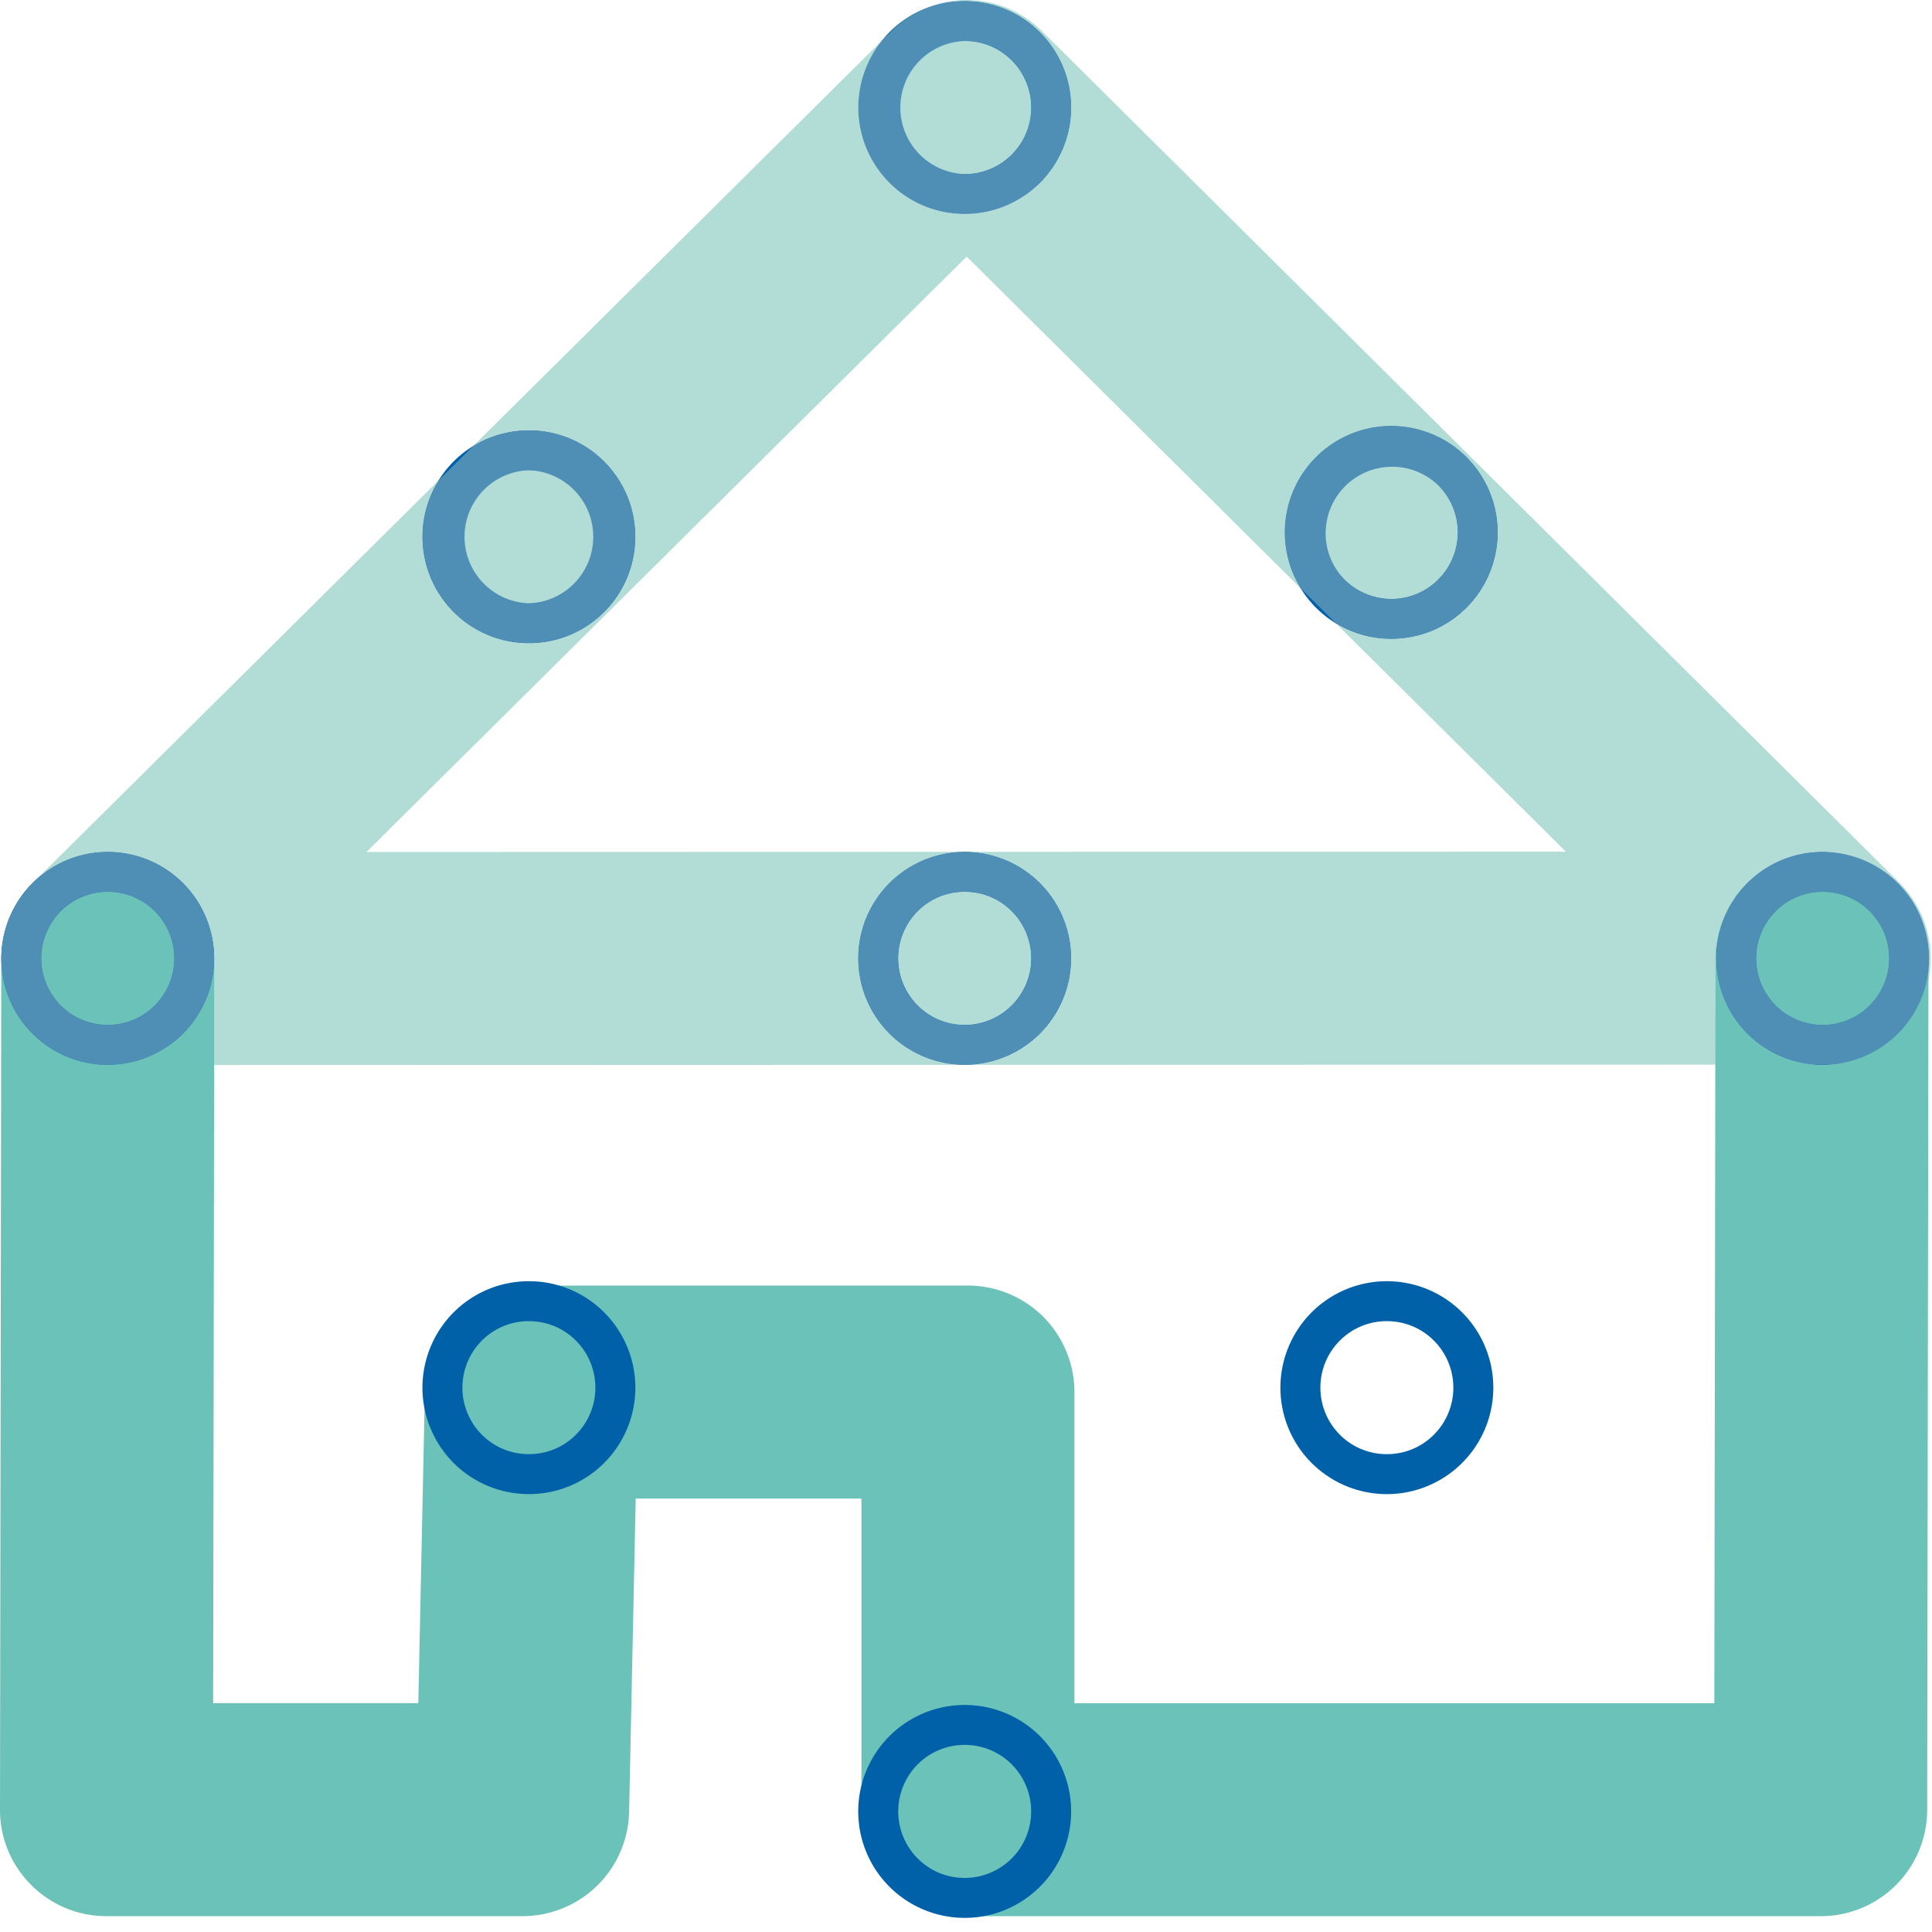
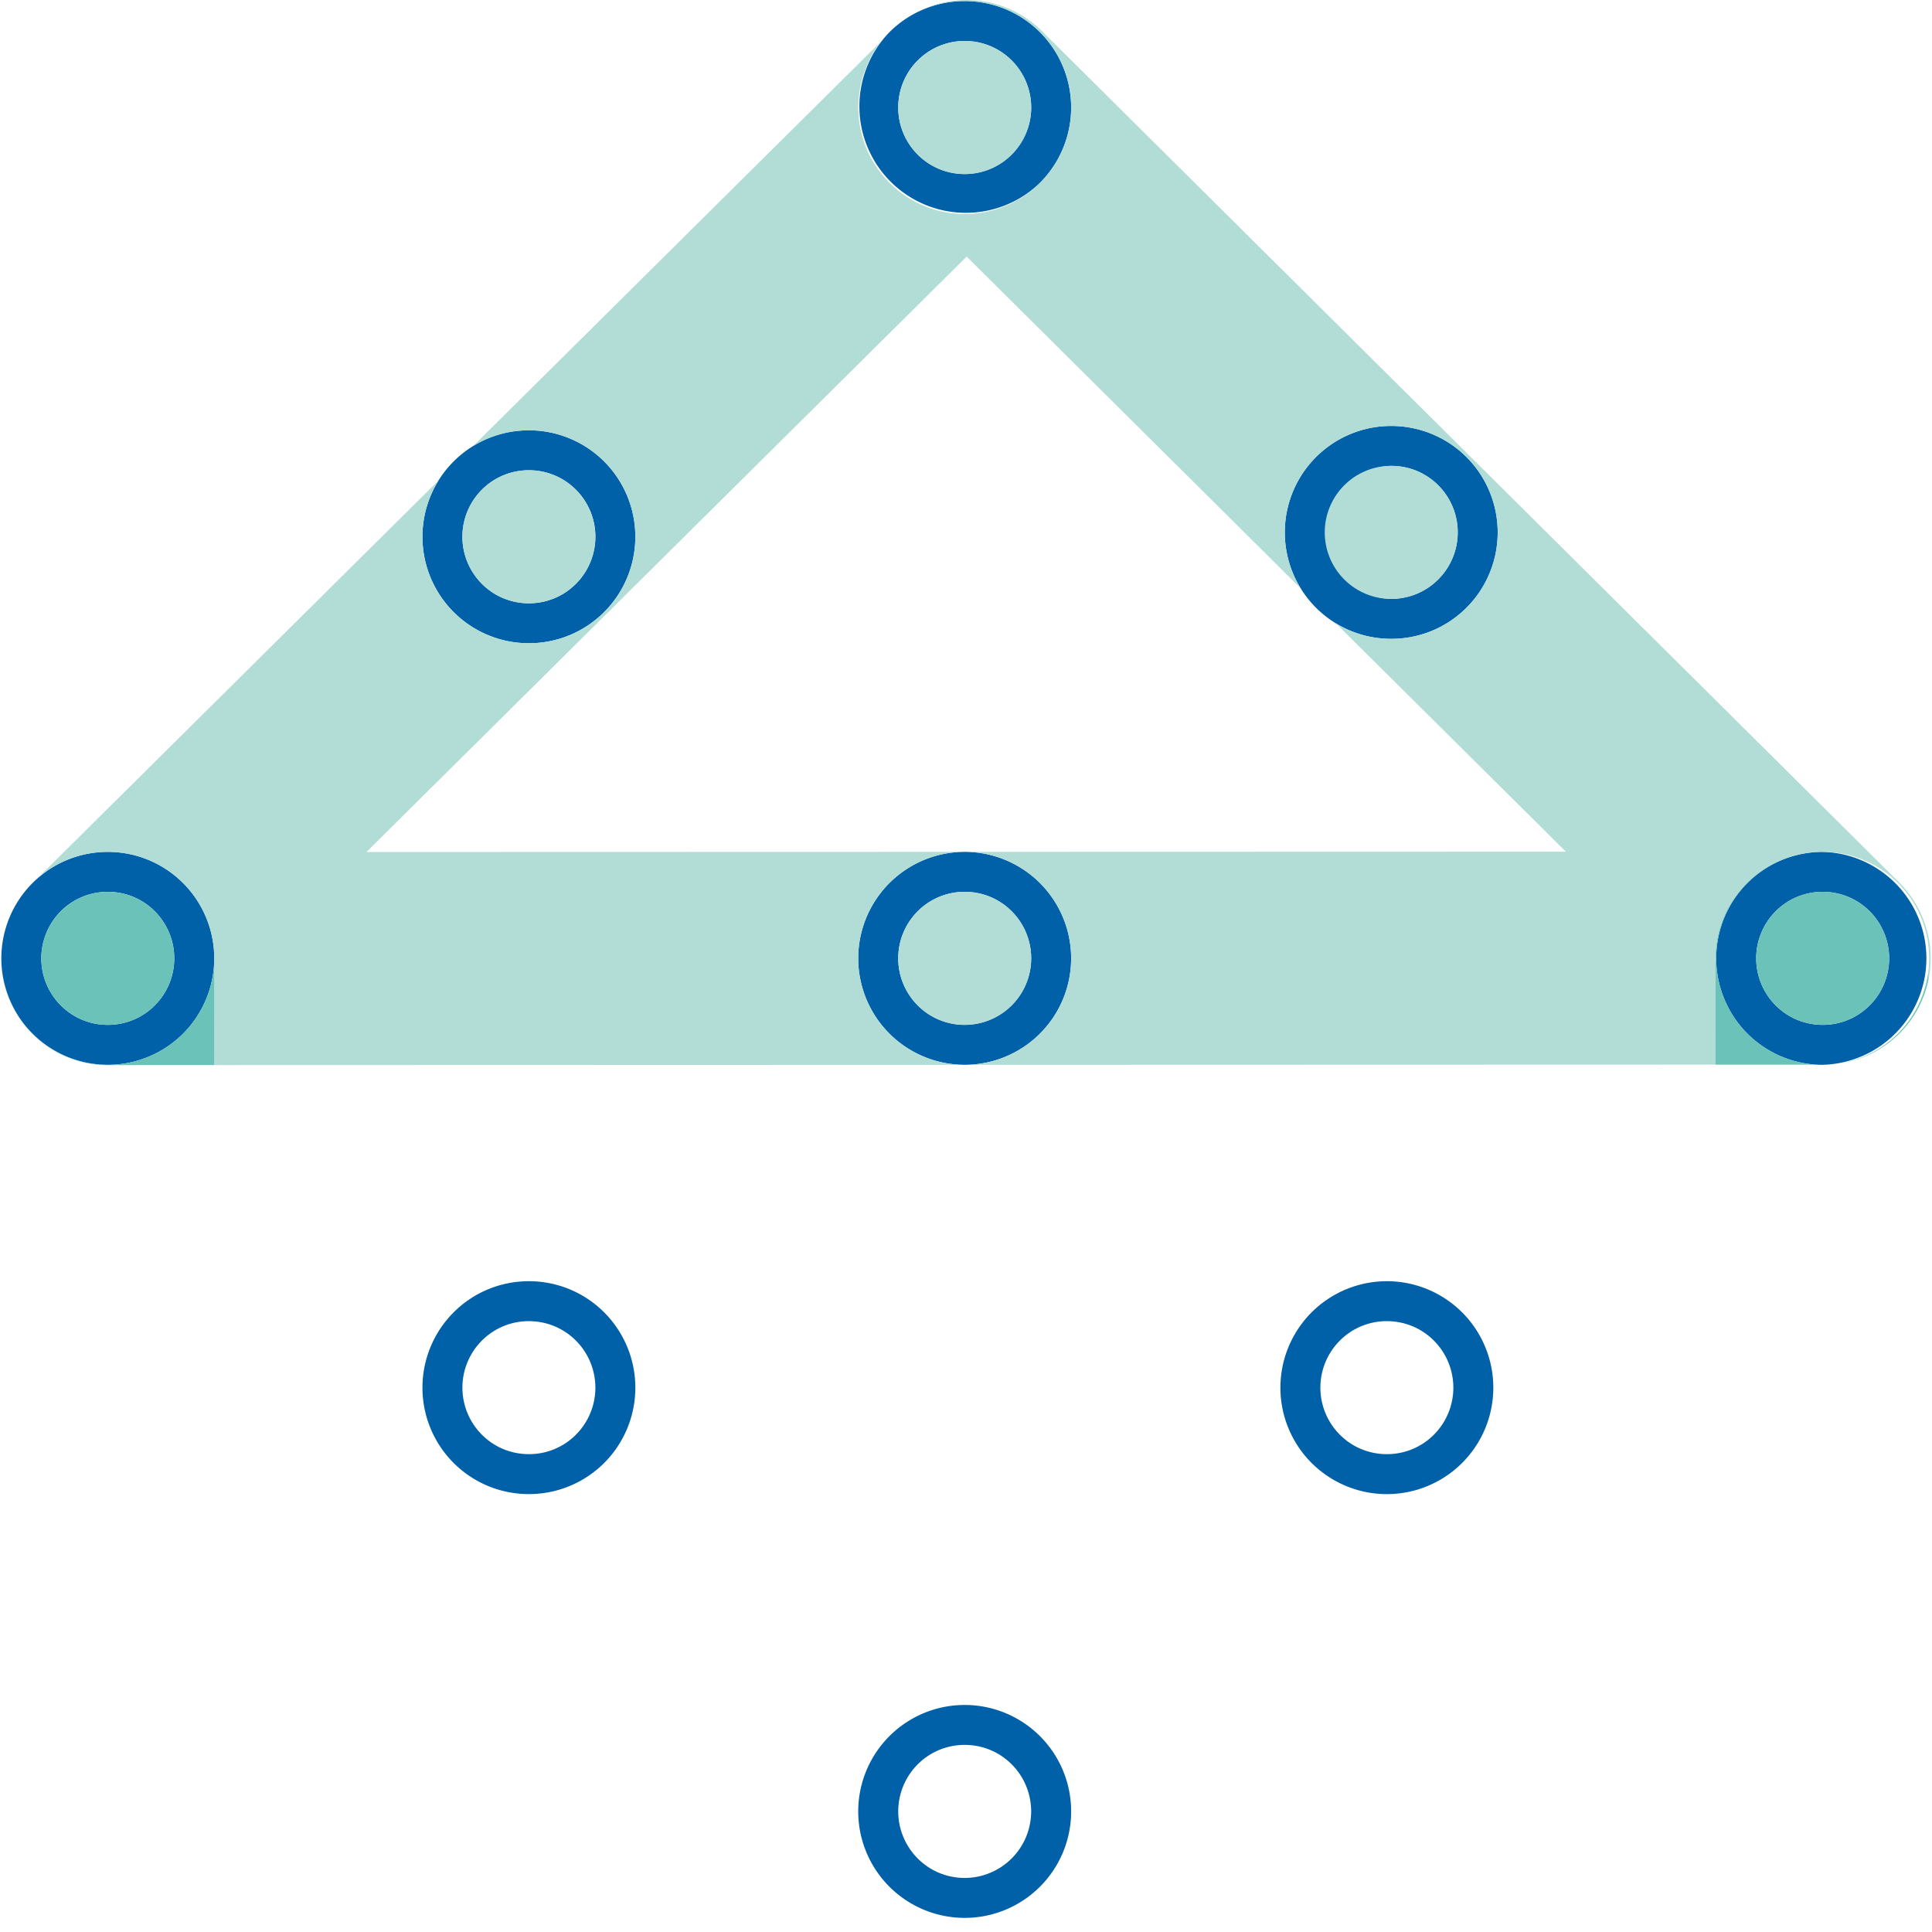
<svg xmlns="http://www.w3.org/2000/svg" width="107" height="107" viewBox="0 0 107 107" fill="none">
-   <path fill-rule="evenodd" clip-rule="evenodd" d="M.072 53.08L0 100.215a5.85 5.85 0 001.724 4.175 5.857 5.857 0 004.173 1.733h23.046a5.908 5.908 0 005.899-5.775l.365-17.354h12.502v17.23a5.9 5.9 0 0011.797 0V77.097a5.936 5.936 0 00-1.727-4.172 5.936 5.936 0 00-4.172-1.727H29.431a5.907 5.907 0 00-5.898 5.775l-.365 17.353H11.805l.065-41.228A5.9 5.9 0 00.072 53.08z" fill="#6BC2B8" />
-   <path fill-rule="evenodd" clip-rule="evenodd" d="M53.54 106.124h47.294a5.895 5.895 0 005.899-5.889l.072-47.138a5.9 5.9 0 00-11.798-.018l-.062 41.25H53.54a5.898 5.898 0 100 11.796z" fill="#6BC2B8" />
  <path fill-rule="evenodd" clip-rule="evenodd" d="M53.428 2.27c.985 0 1.91.384 2.605 1.079a3.686 3.686 0 01-2.605 6.29c-.984 0-1.91-.384-2.604-1.08a3.688 3.688 0 010-5.21 3.66 3.66 0 012.604-1.078zm0-2.211a5.885 5.885 0 00-4.17 1.725 5.898 5.898 0 008.34 8.34 5.901 5.901 0 000-8.34 5.885 5.885 0 00-4.17-1.725zM5.97 49.392c.984 0 1.91.383 2.604 1.078a3.688 3.688 0 010 5.21 3.654 3.654 0 01-2.605 1.08 3.657 3.657 0 01-2.604-1.08 3.688 3.688 0 010-5.21 3.66 3.66 0 012.604-1.078zm0-2.212c-1.51 0-3.018.575-4.17 1.727a5.899 5.899 0 000 8.338 5.884 5.884 0 004.17 1.727 5.887 5.887 0 004.17-1.727 5.899 5.899 0 000-8.338 5.88 5.88 0 00-4.17-1.727zm23.322-21.136c.984 0 1.91.383 2.605 1.078a3.688 3.688 0 010 5.21 3.654 3.654 0 01-2.605 1.08 3.657 3.657 0 01-2.605-1.08 3.688 3.688 0 010-5.21 3.66 3.66 0 012.605-1.078zm0-2.212c-1.51 0-3.018.575-4.17 1.725a5.901 5.901 0 000 8.34 5.876 5.876 0 004.17 1.727 5.879 5.879 0 004.17-1.727 5.901 5.901 0 000-8.34 5.885 5.885 0 00-4.17-1.725zm0 49.338c.984 0 1.91.382 2.605 1.078a3.688 3.688 0 010 5.209 3.652 3.652 0 01-2.605 1.078c-.984 0-1.91-.381-2.605-1.078a3.688 3.688 0 010-5.21 3.66 3.66 0 012.605-1.078zm0-2.213c-1.51 0-3.018.575-4.17 1.727a5.899 5.899 0 000 8.338 5.881 5.881 0 004.17 1.725 5.885 5.885 0 004.17-1.725 5.899 5.899 0 000-8.338 5.879 5.879 0 00-4.17-1.727zm24.136 25.681c.985 0 1.91.383 2.605 1.078a3.687 3.687 0 01-2.605 6.29c-.984 0-1.91-.384-2.604-1.08a3.689 3.689 0 010-5.21 3.66 3.66 0 012.604-1.078zm0-2.212a5.896 5.896 0 10-.001 11.792 5.896 5.896 0 00.001-11.792zm0-45.034c.985 0 1.91.383 2.605 1.078a3.686 3.686 0 01-2.605 6.29c-.984 0-1.91-.384-2.604-1.08a3.688 3.688 0 010-5.21 3.66 3.66 0 012.604-1.078zm0-2.212a5.896 5.896 0 10-.002 11.792 5.896 5.896 0 00.002-11.792zm23.624-21.378c.984 0 1.91.383 2.605 1.078a3.686 3.686 0 01-2.605 6.288 3.684 3.684 0 010-7.366zm0-2.212a5.885 5.885 0 00-4.17 1.725 5.901 5.901 0 000 8.34 5.877 5.877 0 004.17 1.725c1.51 0 3.017-.573 4.17-1.725a5.901 5.901 0 000-8.34 5.882 5.882 0 00-4.17-1.725zm-.242 49.58c.983 0 1.909.382 2.604 1.078a3.688 3.688 0 010 5.209 3.652 3.652 0 01-2.605 1.078c-.984 0-1.91-.381-2.605-1.078a3.688 3.688 0 010-5.21 3.66 3.66 0 012.605-1.078zm0-2.213a5.896 5.896 0 10-.002 11.792 5.896 5.896 0 00.001-11.792zm24.135-21.565c.985 0 1.91.383 2.605 1.078a3.688 3.688 0 010 5.21 3.654 3.654 0 01-2.605 1.08c-.984 0-1.91-.384-2.604-1.08a3.688 3.688 0 010-5.21 3.66 3.66 0 012.604-1.078zm0-2.212a5.879 5.879 0 00-4.17 1.727 5.899 5.899 0 000 8.338 5.886 5.886 0 004.17 1.727 5.898 5.898 0 000-11.792z" fill="#0061A8" />
  <path fill-rule="evenodd" clip-rule="evenodd" d="M53.428 49.392a3.66 3.66 0 00-2.604 1.078 3.688 3.688 0 000 5.21 3.654 3.654 0 002.604 1.08 3.686 3.686 0 002.605-6.29 3.66 3.66 0 00-2.605-1.078zM29.291 26.044c-.982 0-1.908.383-2.605 1.078a3.688 3.688 0 000 5.21 3.66 3.66 0 002.605 1.08 3.66 3.66 0 002.607-1.08 3.687 3.687 0 00-.002-5.21 3.66 3.66 0 00-2.605-1.078zm47.76-.243c-.984 0-1.908.383-2.605 1.078a3.688 3.688 0 000 5.21 3.66 3.66 0 002.605 1.08c.986 0 1.91-.384 2.607-1.08a3.688 3.688 0 000-5.21 3.661 3.661 0 00-2.607-1.078zM53.428 2.27a3.65 3.65 0 00-2.604 1.08 3.69 3.69 0 000 5.212 3.66 3.66 0 002.604 1.078 3.66 3.66 0 002.605-1.079 3.69 3.69 0 000-5.213 3.66 3.66 0 00-2.605-1.078zm0 56.7a5.896 5.896 0 11-.002-11.792 5.896 5.896 0 01.002 11.793zM20.295 47.186L53.537 14.21l18.495 18.37a5.9 5.9 0 01.851-7.264 5.878 5.878 0 014.168-1.725 5.896 5.896 0 014.17 10.063 5.874 5.874 0 01-4.17 1.729c-1.06 0-2.12-.286-3.058-.854l12.729 12.639-66.427.018zM53.54 0a5.9 5.9 0 00-2.861.737 5.91 5.91 0 012.75-.678 5.88 5.88 0 014.17 1.727 5.899 5.899 0 010 8.338 5.879 5.879 0 01-4.17 1.727 5.898 5.898 0 01-4.586-9.602L26.209 24.7a5.892 5.892 0 013.082-.868 5.896 5.896 0 014.17 10.063 5.878 5.878 0 01-4.17 1.73 5.897 5.897 0 01-5.003-9.016L2.038 48.68a5.874 5.874 0 013.93-1.5c1.51 0 3.018.575 4.17 1.727a5.856 5.856 0 011.398 2.225c.217.614.333 1.277.333 1.967l-.009 5.887 83.138-.024.01-5.882a5.903 5.903 0 014.39-5.696 5.95 5.95 0 011.547-.205c1.51 0 3.018.576 4.17 1.728a5.884 5.884 0 011.688 4.83v.527a5.912 5.912 0 00-1.618-5.387L57.695 1.712A5.894 5.894 0 0053.54 0z" fill="#B2DCD6" />
  <path fill-rule="evenodd" clip-rule="evenodd" d="M11.537 51.13a5.899 5.899 0 01-5.567 7.843 5.878 5.878 0 01-4.17-1.73 5.88 5.88 0 01-1.725-4.27 5.85 5.85 0 00.442 2.363 5.909 5.909 0 005.455 3.653l5.89-.002.008-5.89a5.94 5.94 0 00-.333-1.966zM5.97 49.394a3.66 3.66 0 00-2.605 1.078 3.69 3.69 0 000 5.211 3.66 3.66 0 002.605 1.079c.982 0 1.908-.384 2.604-1.079a3.69 3.69 0 000-5.211 3.66 3.66 0 00-2.604-1.078zm100.834 4.343a5.873 5.873 0 01-1.69 3.506 5.859 5.859 0 01-3.412 1.68 5.902 5.902 0 005.102-4.66v-.526zm-7.405-6.352a5.9 5.9 0 00-4.39 5.696l-.01 5.882h5.609a5.876 5.876 0 01-3.832-1.72 5.894 5.894 0 010-8.336 5.857 5.857 0 012.623-1.522z" fill="#6BC2B8" />
-   <path fill-rule="evenodd" clip-rule="evenodd" d="M53.428 9.64a3.686 3.686 0 010-7.368c.985 0 1.91.384 2.605 1.079a3.686 3.686 0 01-2.605 6.29zm0-9.58a5.91 5.91 0 00-2.75.679c-.463.258-.9.58-1.294.971l-.542.539a5.9 5.9 0 00.417 7.876 5.877 5.877 0 004.17 1.726 5.877 5.877 0 004.17-1.726 5.901 5.901 0 000-8.34 5.877 5.877 0 00-4.17-1.724zM5.97 56.76a3.657 3.657 0 01-2.605-1.08 3.688 3.688 0 010-5.21 3.66 3.66 0 012.604-1.078c.985 0 1.91.383 2.605 1.078a3.688 3.688 0 010 5.21 3.654 3.654 0 01-2.605 1.08zm0-9.58c-1.407 0-2.814.5-3.93 1.5l-.224.221a5.908 5.908 0 00-1.742 4.072A5.886 5.886 0 001.8 57.245a5.883 5.883 0 004.17 1.727 5.899 5.899 0 004.17-10.065 5.879 5.879 0 00-4.17-1.727zm23.322-13.768a3.686 3.686 0 010-7.368 3.686 3.686 0 010 7.368zm0-9.578c-1.07 0-2.14.288-3.082.864l-1.92 1.908a5.899 5.899 0 00.832 7.291 5.874 5.874 0 004.17 1.725 5.877 5.877 0 004.17-1.725c2.3-2.3 2.3-6.037 0-8.34a5.875 5.875 0 00-4.17-1.723zM53.428 56.76c-.984 0-1.91-.384-2.604-1.08a3.688 3.688 0 010-5.21 3.66 3.66 0 012.604-1.078c.985 0 1.91.383 2.605 1.078a3.686 3.686 0 01-2.605 6.29zm0-9.58a5.896 5.896 0 10-.002 11.792 5.896 5.896 0 00.002-11.792zm23.624-14.01c-.984 0-1.91-.384-2.605-1.082a3.684 3.684 0 015.21-5.208 3.686 3.686 0 010 5.208 3.648 3.648 0 01-2.605 1.082zm0-9.58a5.885 5.885 0 00-4.17 1.725 5.9 5.9 0 00-.851 7.263l1.963 1.949a5.866 5.866 0 003.058.853c1.51 0 3.018-.573 4.17-1.725a5.901 5.901 0 000-8.34 5.882 5.882 0 00-4.17-1.725z" fill="#4F8FB5" />
  <path fill-rule="evenodd" clip-rule="evenodd" d="M100.945 49.39a3.66 3.66 0 00-2.604 1.079 3.688 3.688 0 000 5.21 3.654 3.654 0 002.604 1.08c.985 0 1.91-.384 2.605-1.08a3.688 3.688 0 000-5.21 3.66 3.66 0 00-2.605-1.078z" fill="#6BC2B8" />
-   <path fill-rule="evenodd" clip-rule="evenodd" d="M100.945 56.76c-.984 0-1.91-.384-2.604-1.08a3.688 3.688 0 010-5.21 3.66 3.66 0 012.604-1.078c.985 0 1.91.383 2.605 1.078a3.688 3.688 0 010 5.21 3.654 3.654 0 01-2.605 1.08zm0-9.58a5.874 5.874 0 00-4.17 1.727 5.899 5.899 0 003.833 10.056l.422-.002c.227 0 .45-.013.671-.039a5.87 5.87 0 003.414-1.677 5.875 5.875 0 001.689-3.508 5.884 5.884 0 00-1.689-4.83 5.876 5.876 0 00-4.17-1.727z" fill="#4F8FB5" />
</svg>